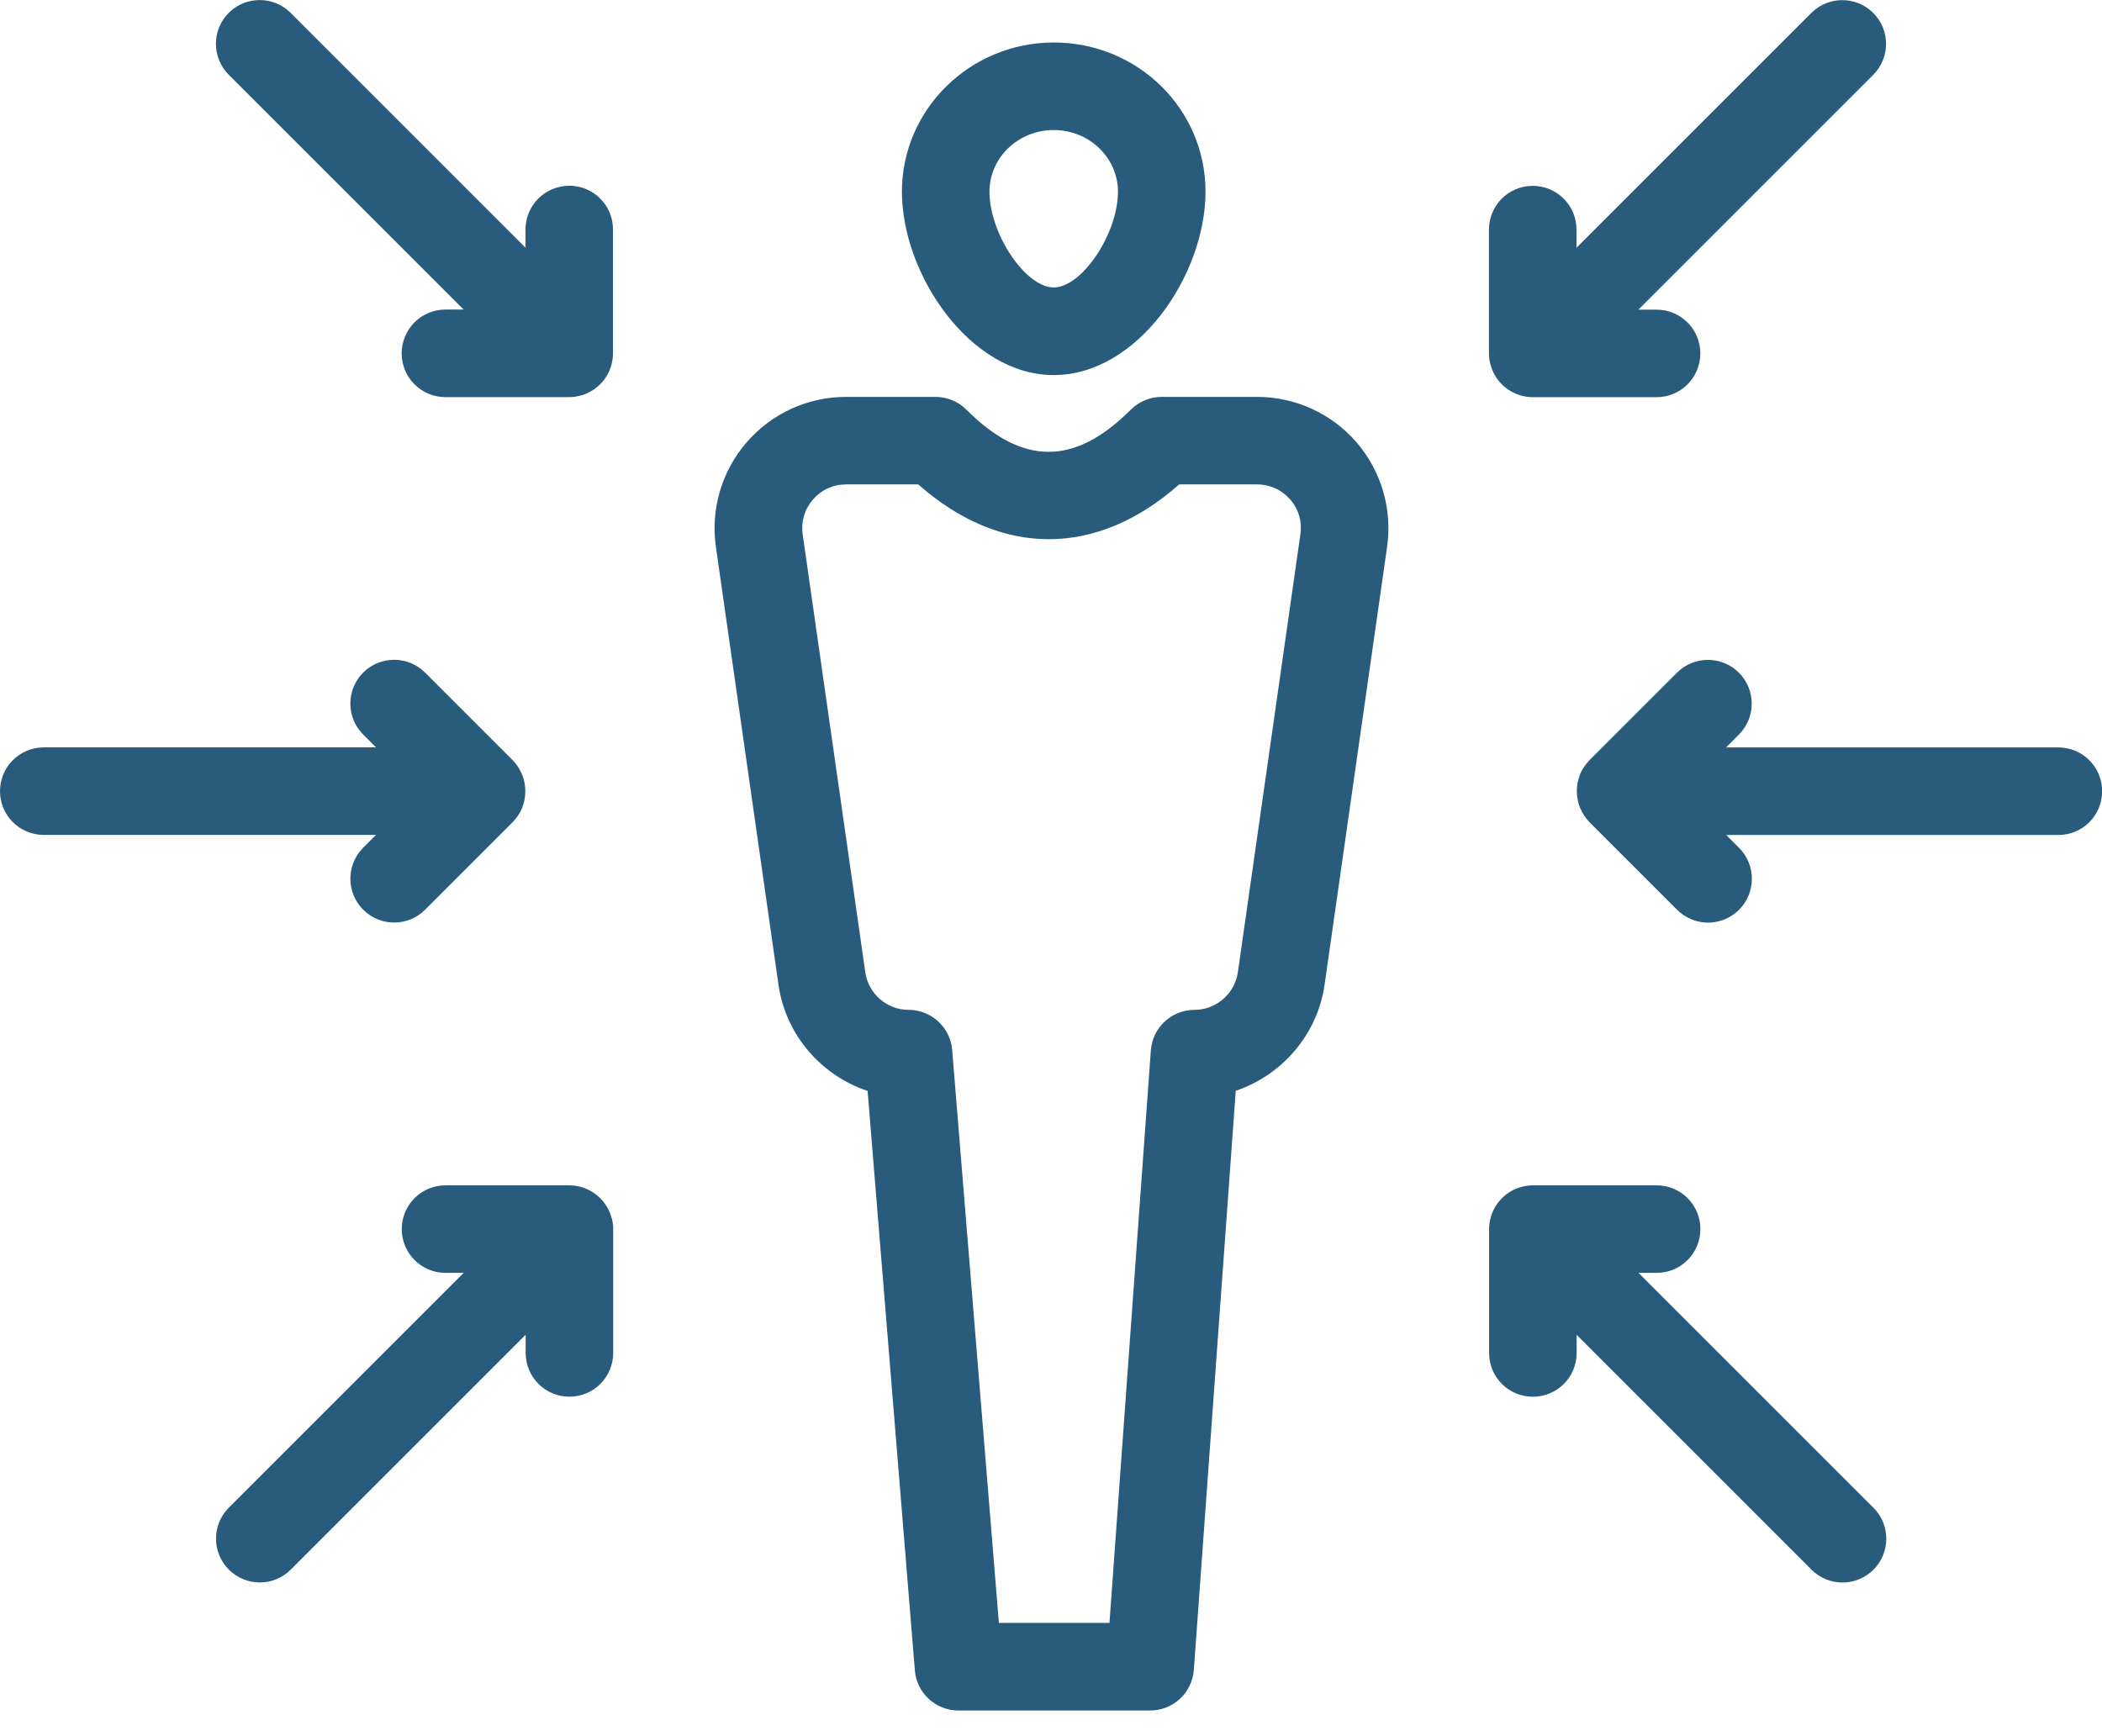
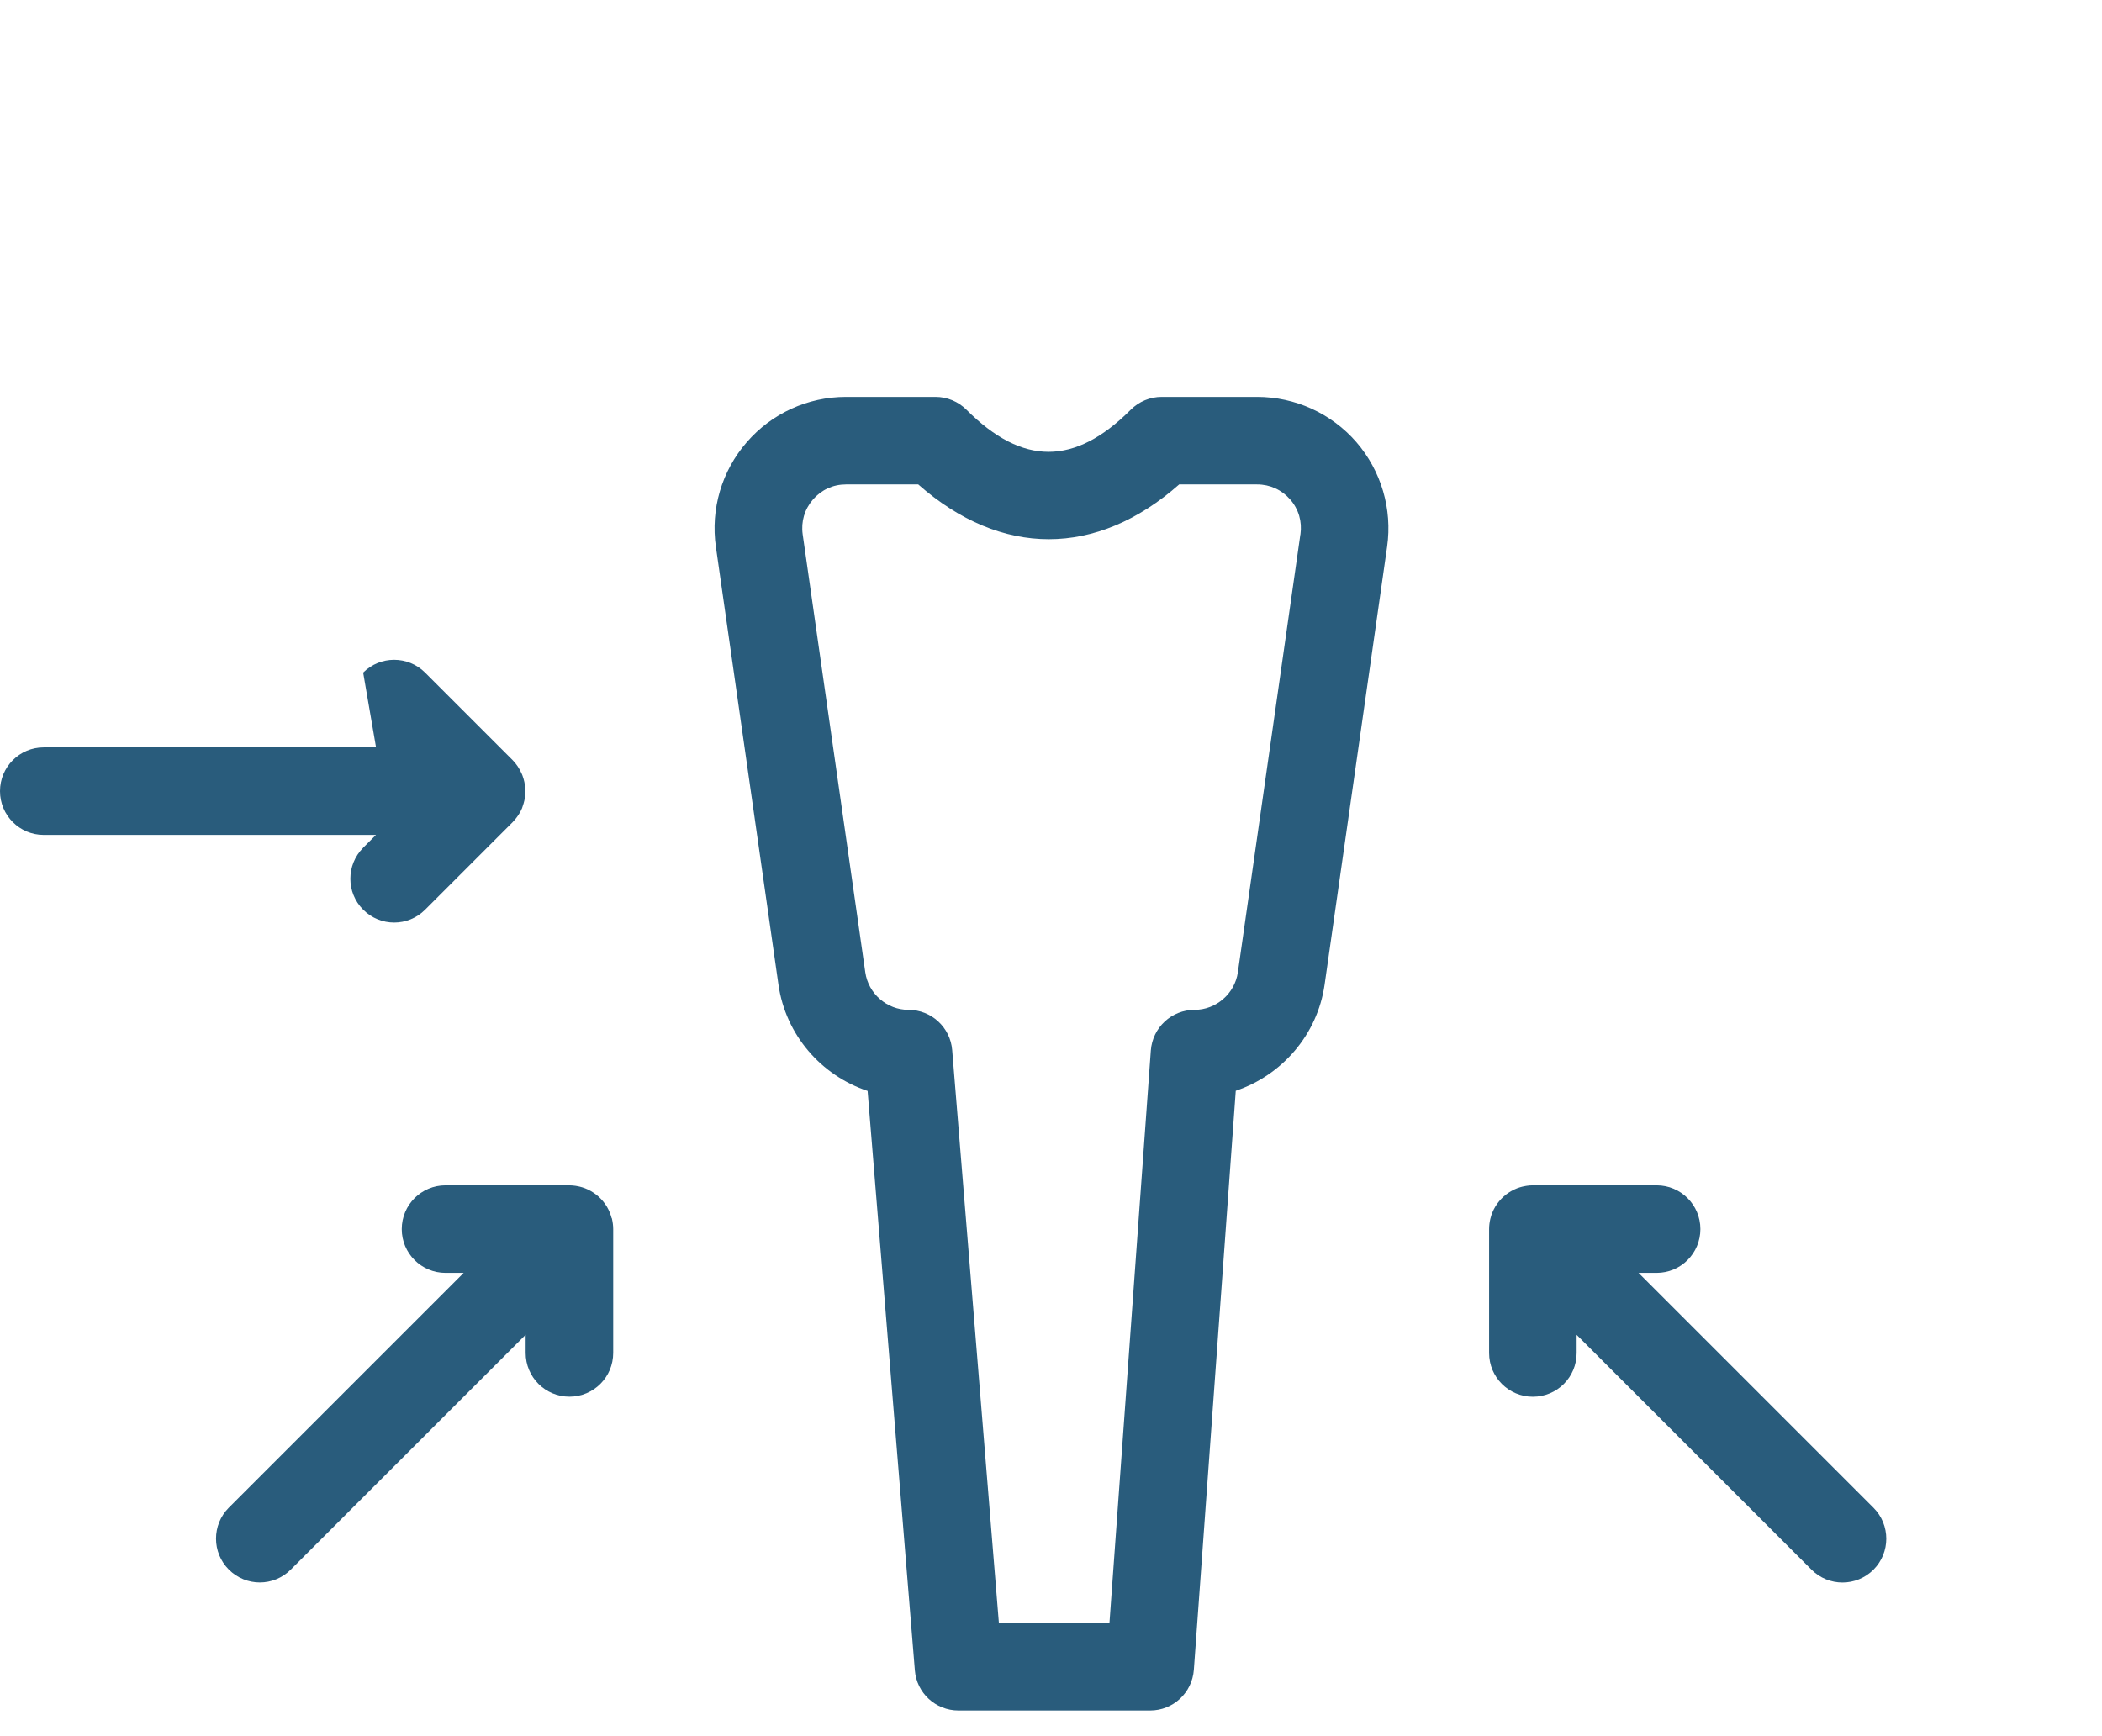
<svg xmlns="http://www.w3.org/2000/svg" width="69" height="57" viewBox="0 0 69 57" fill="none">
  <g clip-path="url(#clip0_1_331)">
-     <path d="M34.589 12.314C37.349 12.314 39.572 9.02 39.572 6.294C39.572 3.568 37.337 1.395 34.589 1.395C31.841 1.395 29.606 3.593 29.606 6.294C29.606 8.995 31.831 12.314 34.589 12.314ZM34.589 4.269C35.752 4.269 36.698 5.175 36.698 6.294C36.698 7.674 35.515 9.437 34.589 9.437C33.663 9.437 32.48 7.674 32.48 6.294C32.48 5.175 33.426 4.269 34.589 4.269Z" fill="#295C7C" />
    <path d="M41.263 13.03H38.135C37.752 13.03 37.389 13.181 37.117 13.452C35.278 15.292 33.569 15.297 31.725 13.452C31.456 13.183 31.09 13.03 30.707 13.03H27.769C26.52 13.03 25.332 13.571 24.512 14.519C23.692 15.462 23.322 16.714 23.5 17.954L25.554 32.33C25.791 33.981 26.962 35.312 28.48 35.816L30.031 54.839C30.09 55.582 30.712 56.157 31.463 56.157H37.755C38.508 56.157 39.132 55.577 39.189 54.824L40.565 35.811C42.078 35.302 43.246 33.971 43.481 32.327L45.533 17.951C45.71 16.714 45.34 15.46 44.523 14.514C43.703 13.571 42.515 13.03 41.263 13.03ZM42.686 17.546L40.634 31.922C40.532 32.623 39.92 33.154 39.211 33.154C38.458 33.154 37.834 33.734 37.777 34.488L36.419 53.281H32.789L31.256 34.473C31.196 33.73 30.574 33.154 29.823 33.154C29.112 33.154 28.505 32.623 28.404 31.922L26.349 17.546C26.29 17.124 26.409 16.721 26.685 16.401C26.964 16.079 27.347 15.904 27.771 15.904H30.142C32.863 18.302 35.994 18.302 38.708 15.904H41.266C41.691 15.904 42.073 16.082 42.352 16.398C42.631 16.719 42.747 17.124 42.688 17.546H42.686Z" fill="#295C7C" />
-     <path d="M11.921 27.833C11.361 28.394 11.361 29.305 11.921 29.865C12.203 30.147 12.571 30.288 12.939 30.288C13.307 30.288 13.675 30.147 13.956 29.865L16.83 26.991C16.83 26.991 16.848 26.969 16.857 26.959C16.904 26.91 16.946 26.858 16.986 26.801C16.998 26.781 17.013 26.764 17.025 26.744C17.07 26.675 17.109 26.603 17.141 26.524C17.141 26.524 17.141 26.522 17.141 26.519C17.146 26.507 17.149 26.492 17.154 26.48C17.178 26.413 17.198 26.347 17.213 26.28C17.218 26.253 17.223 26.223 17.228 26.194C17.235 26.139 17.243 26.082 17.243 26.028C17.243 25.998 17.245 25.969 17.243 25.939C17.243 25.875 17.235 25.811 17.225 25.747C17.22 25.722 17.218 25.7 17.213 25.675C17.198 25.603 17.176 25.532 17.151 25.463C17.141 25.433 17.127 25.406 17.114 25.379C17.092 25.327 17.065 25.277 17.035 25.228C17.02 25.203 17.006 25.179 16.991 25.156C16.941 25.085 16.89 25.018 16.828 24.956L13.954 22.082C13.393 21.522 12.482 21.522 11.921 22.082C11.361 22.643 11.361 23.554 11.921 24.114L12.344 24.537H1.437C0.642 24.537 0 25.179 0 25.974C0 26.769 0.642 27.411 1.437 27.411H12.341L11.919 27.833H11.921Z" fill="#295C7C" />
+     <path d="M11.921 27.833C11.361 28.394 11.361 29.305 11.921 29.865C12.203 30.147 12.571 30.288 12.939 30.288C13.307 30.288 13.675 30.147 13.956 29.865L16.83 26.991C16.83 26.991 16.848 26.969 16.857 26.959C16.904 26.91 16.946 26.858 16.986 26.801C16.998 26.781 17.013 26.764 17.025 26.744C17.07 26.675 17.109 26.603 17.141 26.524C17.141 26.524 17.141 26.522 17.141 26.519C17.146 26.507 17.149 26.492 17.154 26.48C17.178 26.413 17.198 26.347 17.213 26.28C17.218 26.253 17.223 26.223 17.228 26.194C17.235 26.139 17.243 26.082 17.243 26.028C17.243 25.998 17.245 25.969 17.243 25.939C17.243 25.875 17.235 25.811 17.225 25.747C17.22 25.722 17.218 25.7 17.213 25.675C17.198 25.603 17.176 25.532 17.151 25.463C17.141 25.433 17.127 25.406 17.114 25.379C17.092 25.327 17.065 25.277 17.035 25.228C17.02 25.203 17.006 25.179 16.991 25.156C16.941 25.085 16.89 25.018 16.828 24.956L13.954 22.082C13.393 21.522 12.482 21.522 11.921 22.082L12.344 24.537H1.437C0.642 24.537 0 25.179 0 25.974C0 26.769 0.642 27.411 1.437 27.411H12.341L11.919 27.833H11.921Z" fill="#295C7C" />
    <path d="M20.077 39.992C20.043 39.861 19.993 39.74 19.927 39.626C19.922 39.616 19.914 39.606 19.909 39.596C19.84 39.488 19.759 39.387 19.665 39.3C19.657 39.293 19.647 39.285 19.64 39.278C19.544 39.194 19.435 39.12 19.319 39.063C19.312 39.058 19.302 39.056 19.294 39.051C19.178 38.996 19.055 38.959 18.926 38.937C18.912 38.937 18.899 38.932 18.884 38.93C18.82 38.922 18.756 38.915 18.689 38.915H14.625C13.83 38.915 13.188 39.557 13.188 40.352C13.188 41.147 13.83 41.789 14.625 41.789H15.22L7.511 49.498C6.951 50.059 6.951 50.97 7.511 51.53C7.793 51.812 8.161 51.953 8.529 51.953C8.896 51.953 9.264 51.812 9.546 51.53L17.255 43.821V44.416C17.255 45.212 17.897 45.854 18.692 45.854C19.487 45.854 20.129 45.212 20.129 44.416V40.352C20.129 40.239 20.114 40.127 20.089 40.019C20.089 40.009 20.084 39.999 20.082 39.989L20.077 39.992Z" fill="#295C7C" />
    <path d="M53.785 41.789H54.38C55.175 41.789 55.817 41.147 55.817 40.352C55.817 39.557 55.175 38.915 54.38 38.915H50.316C50.249 38.915 50.185 38.92 50.12 38.93C50.106 38.93 50.093 38.935 50.078 38.937C49.948 38.959 49.824 38.996 49.711 39.051C49.703 39.056 49.693 39.058 49.686 39.063C49.57 39.12 49.461 39.192 49.365 39.278C49.357 39.285 49.347 39.293 49.34 39.3C49.246 39.387 49.165 39.488 49.096 39.596C49.091 39.606 49.083 39.616 49.078 39.626C49.012 39.74 48.96 39.861 48.928 39.992C48.925 40.002 48.923 40.011 48.92 40.021C48.896 40.127 48.881 40.239 48.881 40.355V44.419C48.881 45.214 49.523 45.856 50.318 45.856C51.113 45.856 51.755 45.214 51.755 44.419V43.824L59.464 51.533C59.745 51.814 60.113 51.955 60.481 51.955C60.849 51.955 61.217 51.814 61.499 51.533C62.059 50.972 62.059 50.061 61.499 49.501L53.79 41.792L53.785 41.789Z" fill="#295C7C" />
-     <path d="M18.687 6.099C17.892 6.099 17.25 6.741 17.25 7.536V8.131L9.541 0.422C8.98 -0.138 8.069 -0.138 7.509 0.422C6.948 0.983 6.948 1.894 7.509 2.455L15.218 10.163H14.623C13.828 10.163 13.185 10.805 13.185 11.601C13.185 12.396 13.828 13.038 14.623 13.038H18.687C18.754 13.038 18.818 13.033 18.882 13.023C18.897 13.023 18.909 13.018 18.924 13.015C19.052 12.993 19.178 12.956 19.292 12.902C19.299 12.897 19.309 12.894 19.317 12.889C19.433 12.833 19.541 12.761 19.638 12.675C19.645 12.667 19.655 12.66 19.662 12.652C19.756 12.566 19.838 12.465 19.907 12.356C19.912 12.346 19.919 12.336 19.924 12.326C19.991 12.213 20.043 12.092 20.075 11.961C20.077 11.951 20.08 11.941 20.082 11.931C20.107 11.825 20.122 11.714 20.122 11.598V7.534C20.122 6.739 19.48 6.097 18.684 6.097L18.687 6.099Z" fill="#295C7C" />
-     <path d="M48.925 11.963C48.96 12.094 49.009 12.215 49.076 12.329C49.081 12.339 49.088 12.349 49.093 12.358C49.162 12.467 49.244 12.568 49.338 12.655C49.345 12.662 49.355 12.67 49.362 12.677C49.459 12.761 49.567 12.835 49.683 12.892C49.691 12.897 49.701 12.899 49.708 12.904C49.824 12.959 49.948 12.996 50.076 13.018C50.091 13.018 50.103 13.023 50.118 13.025C50.182 13.033 50.246 13.04 50.313 13.04H54.377C55.172 13.04 55.815 12.398 55.815 11.603C55.815 10.808 55.172 10.166 54.377 10.166H53.782L61.491 2.457C62.052 1.896 62.052 0.985 61.491 0.425C60.931 -0.136 60.02 -0.136 59.459 0.425L51.75 8.134V7.539C51.75 6.744 51.108 6.102 50.313 6.102C49.518 6.102 48.876 6.744 48.876 7.539V11.603C48.876 11.716 48.891 11.828 48.916 11.936C48.916 11.946 48.92 11.956 48.923 11.966L48.925 11.963Z" fill="#295C7C" />
-     <path d="M67.563 24.539H56.659L57.081 24.117C57.642 23.556 57.642 22.645 57.081 22.085C56.52 21.524 55.609 21.524 55.049 22.085L52.175 24.959C52.175 24.959 52.157 24.981 52.148 24.991C52.101 25.04 52.059 25.092 52.019 25.149C52.007 25.169 51.992 25.186 51.98 25.206C51.935 25.275 51.896 25.346 51.864 25.426C51.864 25.426 51.864 25.428 51.864 25.43C51.859 25.443 51.856 25.458 51.851 25.473C51.827 25.539 51.807 25.606 51.792 25.672C51.787 25.7 51.782 25.729 51.777 25.759C51.77 25.813 51.762 25.87 51.762 25.924C51.762 25.954 51.76 25.984 51.762 26.013C51.762 26.077 51.77 26.142 51.78 26.206C51.785 26.23 51.787 26.253 51.792 26.275C51.807 26.347 51.829 26.418 51.854 26.487C51.864 26.517 51.878 26.544 51.891 26.571C51.915 26.623 51.94 26.672 51.97 26.722C51.985 26.747 51.999 26.771 52.014 26.794C52.064 26.865 52.115 26.932 52.177 26.994L55.051 29.868C55.333 30.149 55.701 30.29 56.069 30.29C56.437 30.29 56.804 30.149 57.086 29.868C57.647 29.307 57.647 28.396 57.086 27.835L56.664 27.413H67.568C68.363 27.413 69.005 26.771 69.005 25.976C69.005 25.181 68.363 24.539 67.568 24.539H67.563Z" fill="#295C7C" />
  </g>
  <defs>
    <clipPath id="clip0_1_331">
      <rect width="69" height="56.158" fill="white" />
    </clipPath>
  </defs>
</svg>